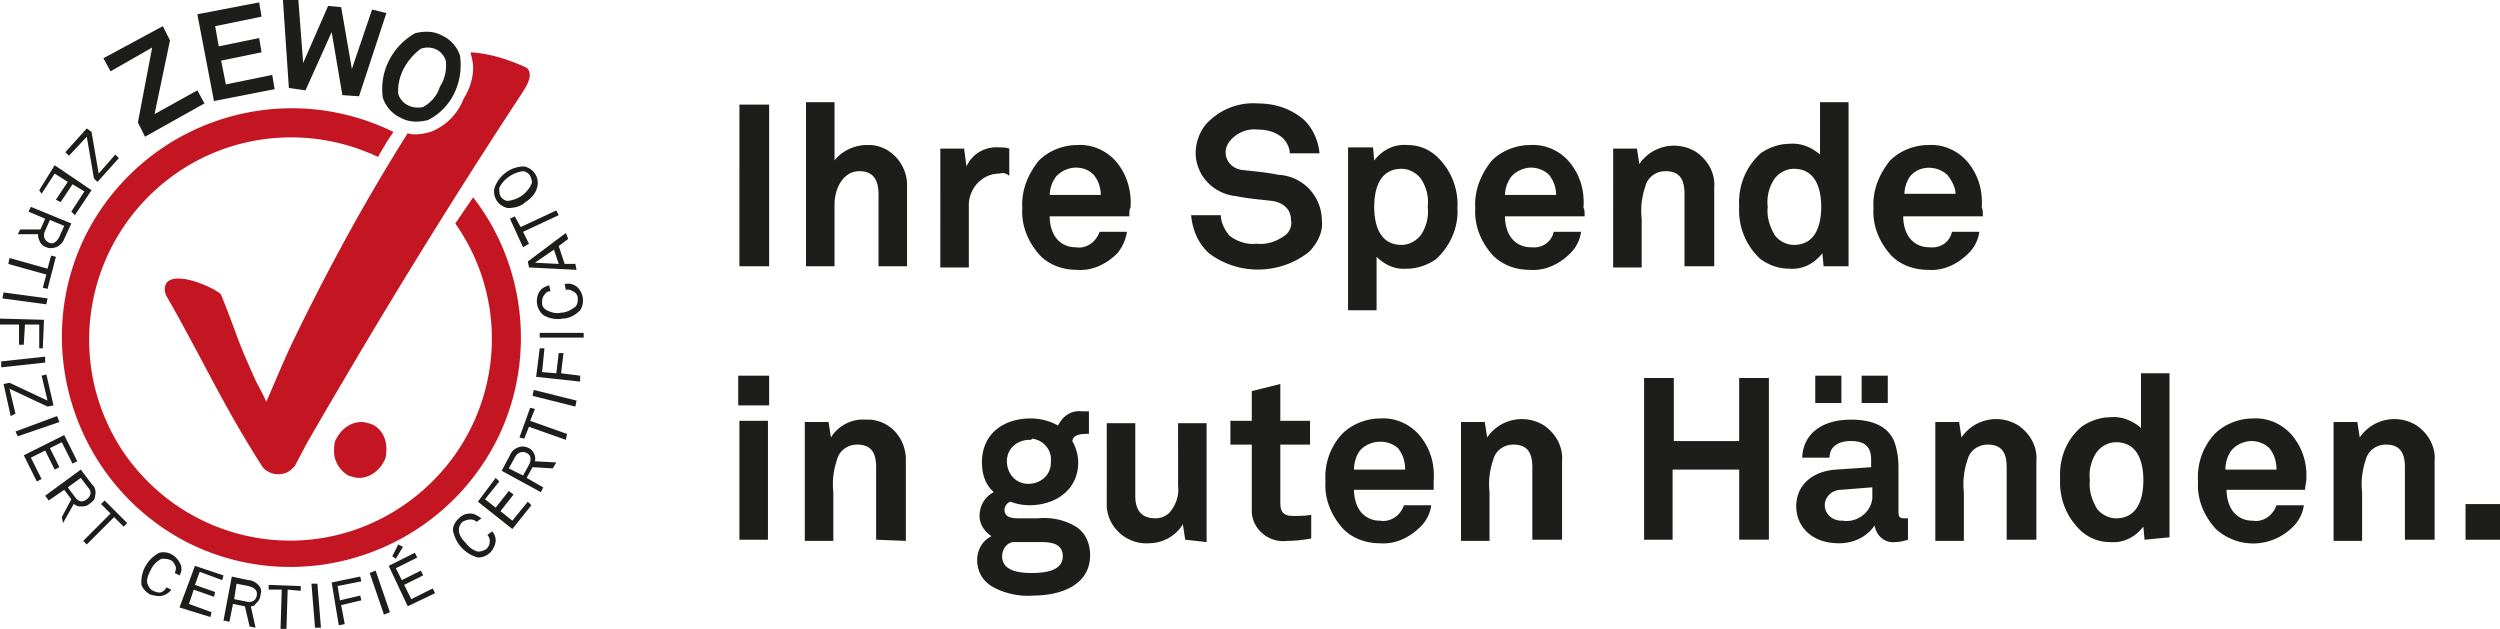
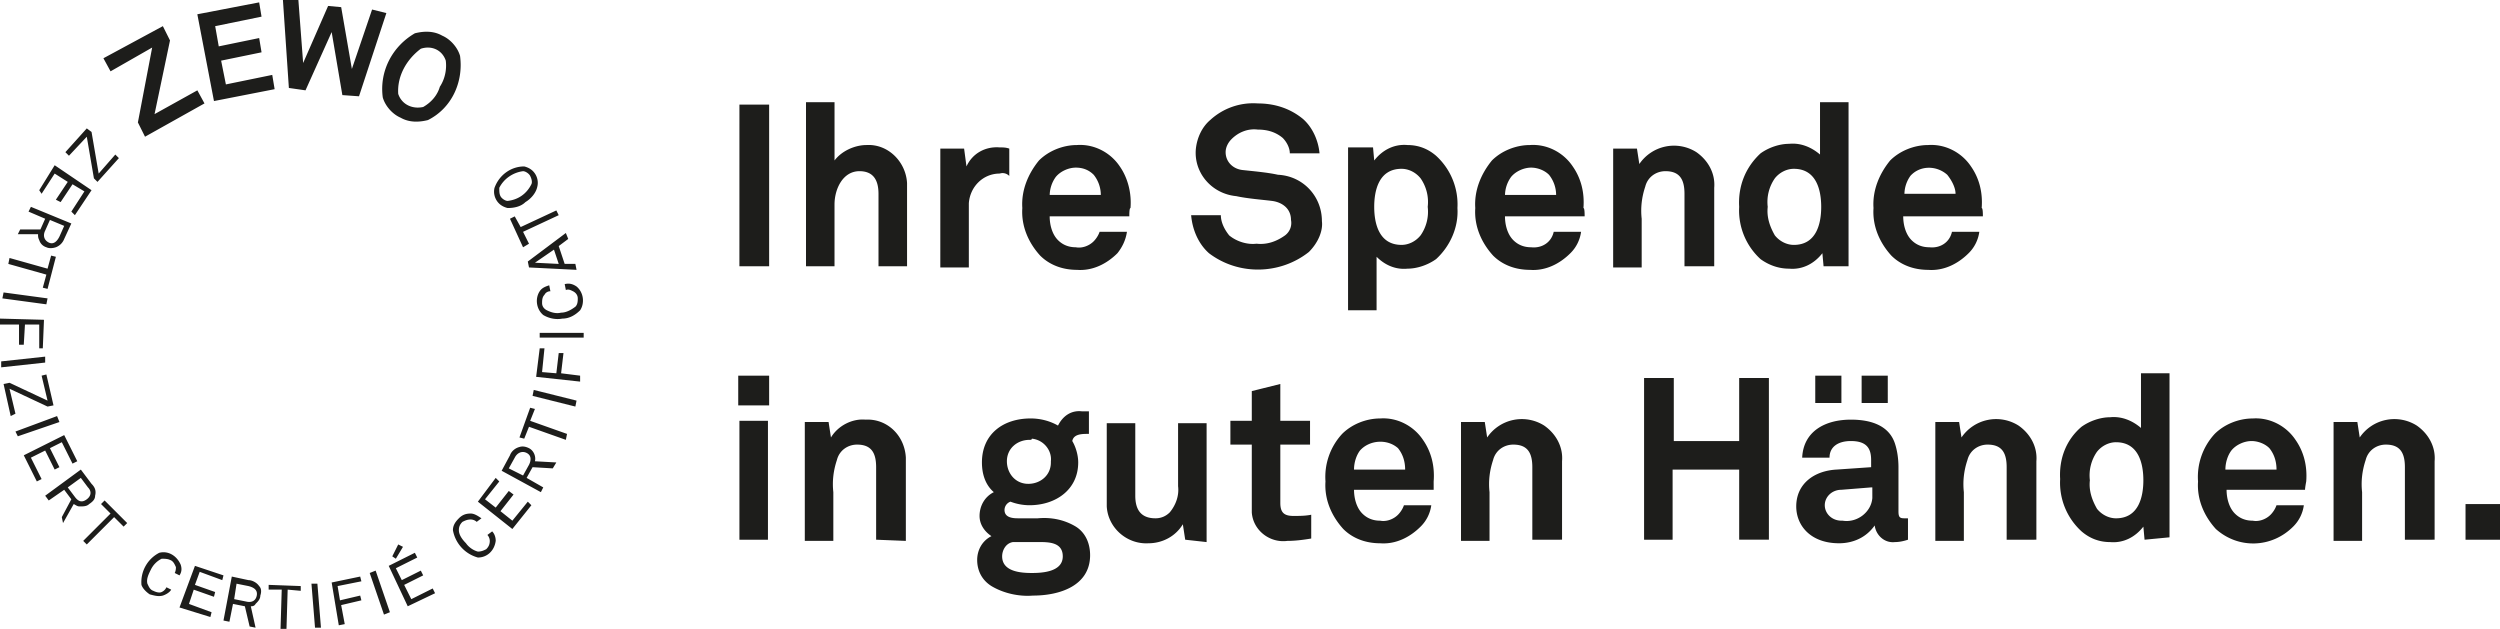
<svg xmlns="http://www.w3.org/2000/svg" viewBox="0 0 250 62.886" width="250" height="62.886">
  <path style="fill:#1d1d1b" d="m8.678 12.839.476.357.713 4.161 1.664-1.902.357.357-2.14 2.378-.357-.357-.713-4.161-1.783 1.902-.357-.357 2.14-2.378zm-3.21 3.685 3.685 2.496-1.664 2.496-.356-.356 1.308-2.021-1.189-.713-1.189 1.783-.476-.238 1.189-1.783-1.308-.832-1.308 2.021-.237-.357 1.545-2.496zm-3.447 6.419h2.021l.476-1.07-1.665-.713.238-.476 4.042 1.664-.713 1.545a1.437 1.437 0 0 1-.832.832c-.357.119-.713.119-.951 0a1.072 1.072 0 0 1-.713-.713c-.119-.238-.119-.357-.119-.594H1.783l.238-.475zm3.923.714.476-1.07-1.427-.594-.476 1.07c-.238.476-.119.951.357 1.189.476.237.832-.12 1.07-.595zm-1.308 3.804-3.804-1.07.119-.594 3.804 1.07.357-1.308.476.119-.832 3.21-.476-.12.356-1.307zM.357 29.244l4.398.594-.119.594-4.398-.594.119-.594zm3.566 3.21H2.496l-.119 2.021h-.475v-2.021H0v-.594l4.398.119-.118 2.852h-.357v-2.377zM.119 36.139l4.398-.476v.594l-4.398.476v-.594zm.238 2.259.594-.119 3.804 1.783-.594-2.496.476-.119.713 3.091-.594.119-3.804-1.783.594 2.496-.476.237-.713-3.209zm1.188 4.755 4.161-1.545.238.594-4.161 1.427-.238-.476zm.833 2.377 4.042-2.021 1.308 2.615-.476.238-1.07-2.14-1.189.594.951 1.902-.476.238-.951-1.902-1.427.713 1.07 2.14-.476.238-1.306-2.615zm3.804 6.182.951-1.783-.713-.951-1.545 1.07-.357-.476 3.566-2.615 1.07 1.427c.357.357.476.713.357 1.189 0 .357-.238.594-.594.832-.238.238-.594.238-.951.238-.238 0-.357-.119-.594-.238l-1.07 1.902-.12-.595zm2.615-2.972-.713-.951-1.308.951.713.951c.357.476.713.594 1.189.238s.476-.832.119-1.189zm2.615 2.972-2.734 2.734-.357-.357 2.734-2.734-.951-.951.357-.357 2.259 2.259-.357.357-.951-.951zm4.874 7.846c-.476.119-.832 0-1.308-.119-.357-.238-.713-.594-.832-.951a3.296 3.296 0 0 1 1.783-3.21c.951-.238 1.783.357 2.14 1.189.119.357.119.713-.119 1.07l-.476-.238c.119-.238.119-.476.119-.594-.119-.238-.238-.594-.594-.713-.238-.119-.594-.119-.832-.119a2.33 2.33 0 0 0-1.07 1.07c-.238.476-.476.951-.357 1.427.119.238.238.594.594.713.238.119.594.238.832.119a.93.93 0 0 0 .476-.476l.476.238c-.118.237-.475.475-.832.594zm1.665 1.189 1.545-4.161 2.853.951-.119.476-2.259-.832-.476 1.308 2.021.713-.119.476-2.021-.713-.476 1.427 2.259.832-.119.476-3.089-.953zm7.013 1.902-.476-2.021-1.188-.238-.357 1.783-.594-.119.832-4.398 1.664.357c.357 0 .832.238 1.07.594.238.238.238.594.119.951 0 .357-.238.594-.476.832-.119.238-.357.238-.476.238l.476 2.14-.594-.119zm-.119-4.042-1.189-.238-.238 1.545 1.189.238c.476.119.951 0 1.07-.594.119-.595-.356-.832-.832-.951zm3.923.356-.119 3.923h-.594l.119-3.923h-1.308v-.476l3.21.119v.476l-1.308-.119zm2.735 3.804-.357-4.398h.594l.357 4.398h-.594zm2.258-4.16.238 1.427 2.021-.476.119.476-2.021.476.357 1.902-.595.118-.713-4.28 2.853-.594.119.476-2.378.475zm4.637 2.853-1.427-4.161.594-.238 1.427 4.161-.594.238zm2.377-.832-1.902-4.042 2.615-1.308.238.476-2.14 1.07.594 1.189 1.902-.951.238.476-1.902.951.713 1.427 2.14-1.07.238.476-2.734 1.306zm-1.189-4.755-.357-.238.594-1.189.476.238-.713 1.189zm9.986-1.784c-.119.951-.832 1.664-1.783 1.664a3.46 3.46 0 0 1-2.496-2.734c0-.476.238-.832.594-1.189s.713-.476 1.189-.476c.357 0 .713.238 1.07.476l-.476.357a.908.908 0 0 0-.594-.238c-.357 0-.594.119-.832.238-.238.238-.357.476-.357.832 0 .476.357.951.713 1.308.238.357.713.713 1.189.832.357 0 .594-.119.832-.238.238-.238.357-.476.357-.832a.904.904 0 0 0-.238-.594l.476-.357c.237.238.356.595.356.951zm1.664-1.188-3.447-2.734 1.783-2.378.357.357-1.427 1.783 1.07.832 1.308-1.664.476.357-1.308 1.664 1.189.951 1.545-1.902.357.357-1.903 2.377zm4.042-6.063-2.021-.119-.594 1.07 1.664.951-.238.476-3.923-2.14.832-1.545c.119-.357.476-.713.951-.832.357-.119.713 0 .951.119.476.238.713.832.594 1.308l2.14.119-.356.593zm-3.804-1.07-.594 1.07 1.427.713.594-1.07c.238-.476.238-.951-.238-1.189-.476-.237-.951 0-1.189.476zm1.545-3.685 3.685 1.308-.119.594-3.685-1.308-.476 1.189-.476-.119 1.07-2.972.476.119-.475 1.189zm4.518-1.427-4.28-1.07.119-.594 4.28 1.07-.119.594zm-3.329-3.447 1.427.119.238-2.021h.476l-.238 2.021 1.902.238v.594l-4.398-.476.357-2.853h.476l-.24 2.378zm4.161-3.448h-4.398v-.476h4.398v.476zm-.713-5.111c.713.594.832 1.664.357 2.378-.476.476-1.07.832-1.783.832-.594.119-1.308 0-1.902-.357-.713-.594-.832-1.664-.357-2.378.238-.357.594-.476.951-.594l.119.594a.652.652 0 0 0-.594.357c-.238.238-.238.594-.238.832 0 .357.238.594.476.713.476.238.951.357 1.427.238.476 0 .951-.238 1.427-.594.238-.238.238-.594.238-.832 0-.357-.238-.594-.476-.713s-.476-.238-.713-.119l-.119-.594c.473-.12.83-.001 1.187.237zm-.832-4.756-.951.713.594 1.783h1.07l.119.594-4.755-.238-.119-.594 3.804-2.853.238.595zm-3.329 2.378 2.378.119-.476-1.427-1.902 1.308zm-1.427-3.566 3.566-1.664.238.476-3.566 1.664.594 1.189-.594.357-1.308-2.853.476-.238.594 1.069zm.357-6.063c.476.119.832.357 1.07.713s.357.832.238 1.308c-.119.594-.594 1.189-1.189 1.545-.476.476-1.189.594-1.783.594-.476-.119-.832-.357-1.07-.713-.238-.357-.357-.832-.238-1.308.476-1.307 1.664-2.139 2.972-2.139zm-2.496 2.14c0 .357 0 .594.119.832s.476.476.713.476c1.07-.119 1.902-.713 2.378-1.664.119-.238 0-.594-.119-.832s-.476-.476-.713-.476c-.952.118-1.903.713-2.378 1.664zm-35.426-5.112-.713-1.427 1.427-7.489-4.161 2.378-.713-1.308 5.944-3.21L17 4.042l-1.545 7.37 4.28-2.378.713 1.308-5.945 3.329zm6.895-3.566-1.664-8.678L25.916.238l.238 1.427-4.636.951.357 2.021 4.042-.832.238 1.427-4.042.832.476 2.378 4.636-.951.238 1.427-6.065 1.187zm14.503-.476-1.664-.119-1.07-6.301-2.615 5.825-1.664-.238L28.293 0h1.545l.476 6.301L32.81.595l1.308.119 1.07 6.182L37.209.952l1.427.357-2.735 8.32zm6.895 2.378c-.951.238-1.902.238-2.734-.238-.832-.357-1.545-1.189-1.783-2.021-.357-2.615.951-5.112 3.21-6.419.951-.238 1.902-.238 2.734.238.832.357 1.545 1.189 1.783 2.021.356 2.615-.832 5.23-3.21 6.419zm1.783-5.944c-.357-1.07-1.427-1.545-2.496-1.189-1.427 1.07-2.378 2.734-2.259 4.517.357 1.07 1.427 1.545 2.496 1.308.832-.476 1.427-1.189 1.664-2.021.476-.713.714-1.664.595-2.615zm29.363 20.566V10.461h2.972v16.167l-2.972.001zm13.909 0v-7.252c0-1.308-.476-2.259-1.902-2.259-1.664 0-2.496 1.783-2.496 3.329v6.182H80.6V10.223h2.853v5.825c.713-.951 2.021-1.545 3.21-1.545 2.14-.119 3.923 1.664 4.042 3.804v8.322h-2.854zm12.125-9.273c-1.664 0-2.972 1.308-3.091 2.972v6.42h-2.853V14.86h2.378l.238 1.783c.594-1.308 1.902-2.021 3.329-1.902.357 0 .594 0 .951.119v2.734c-.239-.238-.595-.357-.952-.238zm12.958 4.28h-7.965c0 .832.238 1.783.832 2.378.476.476 1.07.713 1.783.713.594.119 1.308-.119 1.783-.594.238-.238.476-.594.594-.951h2.734c-.119.832-.476 1.545-.951 2.14-1.07 1.07-2.496 1.783-4.042 1.664-1.427 0-2.734-.476-3.685-1.427-1.189-1.308-1.902-2.972-1.783-4.755-.119-1.783.594-3.447 1.664-4.755.951-.951 2.378-1.545 3.804-1.545 1.664-.119 3.329.713 4.28 2.14.832 1.189 1.189 2.734 1.07 4.161-.118-.001-.118.593-.118.831zm-3.566-4.161c-.476-.476-1.07-.713-1.783-.713s-1.545.357-2.021.951a3.202 3.202 0 0 0-.594 1.783h5.112a3.238 3.238 0 0 0-.714-2.021zm21.516 7.727c-2.853 2.259-7.014 2.378-9.986.119-1.07-.951-1.664-2.378-1.783-3.804h2.972c0 .713.357 1.427.832 2.021.713.594 1.783.951 2.734.832 1.07.119 2.021-.238 2.853-.832.476-.357.713-.951.594-1.545 0-1.189-.951-1.783-1.902-1.902s-2.496-.238-3.566-.476c-2.496-.238-4.28-2.378-4.042-4.755.119-1.07.594-2.14 1.427-2.853a6.34 6.34 0 0 1 4.755-1.664c1.664 0 3.21.476 4.517 1.545.951.832 1.545 2.14 1.664 3.447h-2.972c0-.594-.357-1.189-.713-1.545-.713-.594-1.545-.832-2.496-.832-.951-.119-1.902.238-2.615.951-.357.357-.594.832-.594 1.308 0 .951.713 1.664 1.664 1.783 1.07.119 2.496.238 3.566.476 2.496.119 4.398 2.14 4.398 4.636.12.95-.356 2.139-1.307 3.09zm12.72.713c-.832.594-1.902.951-2.853.951-1.189.119-2.259-.357-3.091-1.189v5.35h-2.853V14.741h2.496l.119 1.308c.832-1.07 2.021-1.664 3.329-1.545 1.07 0 2.021.357 2.853 1.07a6.579 6.579 0 0 1 2.14 5.231c.119 1.901-.713 3.803-2.14 5.11zm-1.545-8.083c-.476-.594-1.189-.951-1.902-.951-2.259 0-2.734 2.14-2.734 3.804 0 1.664.476 3.804 2.734 3.804.713 0 1.427-.357 1.902-.951a4.135 4.135 0 0 0 .713-2.853 4.135 4.135 0 0 0-.713-2.853zm16.405 3.804h-7.965c0 .832.238 1.783.832 2.378.476.476 1.07.713 1.783.713 1.07.119 2.021-.476 2.259-1.545h2.734a3.688 3.688 0 0 1-1.07 2.14c-1.07 1.07-2.496 1.783-4.042 1.664-1.427 0-2.734-.476-3.685-1.427-1.189-1.308-1.902-2.972-1.783-4.755-.119-1.783.594-3.447 1.664-4.755.951-.951 2.378-1.545 3.804-1.545 1.664-.119 3.329.713 4.28 2.14.832 1.189 1.189 2.615 1.07 4.161.119-.001.119.593.119.831zm-3.566-4.161c-.476-.476-1.189-.713-1.783-.713-.713 0-1.545.357-2.021.951a3.202 3.202 0 0 0-.594 1.783h5.112a3.238 3.238 0 0 0-.714-2.021zm13.552 9.154v-7.252c0-1.427-.476-2.259-1.902-2.259-.951 0-1.783.594-2.021 1.545-.357 1.07-.476 2.14-.357 3.21v4.874h-2.853V14.86h2.378l.238 1.545a4.188 4.188 0 0 1 5.706-1.189c1.189.832 1.902 2.14 1.783 3.566v7.846h-2.972zm13.909 0-.119-1.308c-.832 1.07-2.021 1.664-3.329 1.545-1.07 0-2.021-.357-2.853-.951a6.579 6.579 0 0 1-2.14-5.231c-.119-2.021.594-3.923 2.14-5.35.832-.594 1.902-.951 2.853-.951 1.189-.119 2.259.357 3.091 1.07v-5.231h2.853v16.405c0 .002-2.496.002-2.496.002zm-2.972-9.748c-.713 0-1.427.357-1.902.951a4.135 4.135 0 0 0-.713 2.853c-.119 1.07.238 2.021.713 2.853.476.594 1.189.951 1.902.951 2.259 0 2.734-2.14 2.734-3.804s-.476-3.804-2.734-3.804zm18.901 4.755h-7.965c0 .832.238 1.783.832 2.378.476.476 1.07.713 1.783.713 1.07.119 2.021-.476 2.259-1.545h2.734a3.688 3.688 0 0 1-1.07 2.14c-1.07 1.07-2.496 1.783-4.042 1.664-1.427 0-2.734-.476-3.685-1.427-1.189-1.308-1.902-2.972-1.783-4.755-.119-1.783.594-3.447 1.664-4.755.951-.951 2.378-1.545 3.804-1.545 1.664-.119 3.329.713 4.28 2.14.832 1.189 1.189 2.615 1.07 4.161.119-.001.119.593.119.831zm-3.566-4.161c-1.07-.951-2.734-.951-3.685.119a3.202 3.202 0 0 0-.594 1.783h5.112c-.001-.594-.358-1.308-.833-1.902zM73.823 40.537v-2.972h3.091v2.972h-3.091zm.119 13.434V42.083h2.853v11.888h-2.853zm13.671 0v-7.252c0-1.427-.476-2.259-1.902-2.259-.951 0-1.783.594-2.021 1.545-.357 1.07-.476 2.14-.357 3.21v4.874H80.48V42.202h2.378l.238 1.545c.713-1.189 2.14-1.902 3.447-1.783 2.14-.119 3.923 1.545 4.042 3.804v8.322l-2.972-.119zm15.692 5.587c-1.427.119-2.972-.238-4.161-.951-.951-.594-1.427-1.545-1.427-2.615 0-.951.476-1.902 1.427-2.378-.713-.476-1.189-1.189-1.189-2.021 0-.951.476-1.902 1.427-2.378-.832-.713-1.189-1.783-1.189-2.972 0-2.853 2.14-4.398 4.874-4.398.951 0 1.902.238 2.734.713.476-.951 1.308-1.545 2.378-1.427h.713v2.259h-.238c-.713 0-1.308.119-1.427.713.357.594.594 1.427.594 2.14 0 2.734-2.259 4.28-4.874 4.28a5.38 5.38 0 0 1-1.902-.357.894.894 0 0 0-.594.832c0 .713.713.832 1.308.832h2.021c1.308-.119 2.615.119 3.804.832.951.594 1.427 1.664 1.427 2.853 0 3.092-3.091 4.043-5.706 4.043zm.238-5.35h-2.259c-.713.119-1.07.832-1.07 1.427 0 1.545 1.902 1.664 2.972 1.664s3.091-.119 3.091-1.664c0-1.546-1.665-1.427-2.734-1.427zm-.595-10.223c-1.189 0-2.259.832-2.259 2.14 0 1.189.832 2.259 2.14 2.259 1.189 0 2.259-.832 2.259-2.14v-.119c.119-1.07-.713-2.14-1.902-2.259 0 .119-.119.119-.238.119zm15.573 9.986-.238-1.545c-.713 1.189-2.021 1.902-3.447 1.902-2.14.119-4.042-1.545-4.161-3.685V42.32h2.853v7.252c0 1.427.594 2.259 2.021 2.259.594 0 1.07-.238 1.427-.594.594-.713.951-1.664.832-2.615V42.32h2.853v11.888l-2.14-.237zm10.224.118c-1.783.238-3.447-1.07-3.566-2.853V44.46h-2.14v-2.378h2.14V39.11l2.853-.713v3.685h2.972v2.378h-2.972v5.825c0 .951.357 1.308 1.308 1.308.594 0 1.189 0 1.783-.119v2.378c-.714.119-1.546.237-2.378.237zm14.622-5.111h-7.965c0 .832.238 1.783.832 2.378.476.476 1.07.713 1.783.713.594.119 1.308-.119 1.783-.594.238-.238.476-.594.594-.951h2.734a3.694 3.694 0 0 1-1.07 2.14c-1.07 1.07-2.496 1.783-4.042 1.664-1.427 0-2.734-.476-3.685-1.427-1.189-1.308-1.902-2.972-1.783-4.755a6.344 6.344 0 0 1 1.664-4.755c.951-.951 2.378-1.545 3.804-1.545 1.664-.119 3.329.713 4.28 2.14.832 1.189 1.189 2.615 1.07 4.161.001-.001.001.593.001.831zm-3.567-4.161c-1.07-.951-2.853-.832-3.804.238-.357.476-.594 1.189-.594 1.902h5.112c0-.832-.238-1.546-.714-2.14zm13.433 9.154v-7.252c0-1.427-.475-2.259-1.902-2.259-.951 0-1.783.594-2.021 1.545-.357 1.07-.476 2.14-.357 3.21v4.874H146.1V42.202h2.378l.238 1.545a4.188 4.188 0 0 1 5.706-1.189c1.189.832 1.902 2.14 1.783 3.566v7.846l-2.972.001zm20.685 0v-7.014h-6.657v7.014h-2.853V37.803h2.972v6.301h6.538v-6.301h2.972V53.97h-2.972zm15.573.237c-1.07.119-1.902-.713-2.021-1.664-.832 1.189-2.14 1.783-3.566 1.783-2.853 0-4.28-1.783-4.28-3.685 0-2.259 1.783-3.566 4.042-3.685l3.447-.238v-.713c0-1.07-.357-1.902-2.021-1.902-1.308 0-2.14.594-2.14 1.664h-2.734c.119-2.615 2.259-3.804 4.874-3.804 2.021 0 3.804.594 4.398 2.378.238.713.357 1.545.357 2.378v4.398c0 .594.119.713.594.713h.357v2.14c-.356.118-.831.237-1.307.237zM181.526 40.3v-2.734h2.615V40.3h-2.615zm5.588 8.44-2.972.238c-.951 0-1.664.713-1.664 1.545s.713 1.545 1.664 1.545h.119c1.427.238 2.853-.832 2.972-2.259V48.74h-.119zm-.951-8.44v-2.734h2.615V40.3h-2.615zm14.503 13.671v-7.252c0-1.427-.475-2.259-1.902-2.259-.951 0-1.783.594-2.021 1.545-.357 1.07-.476 2.14-.357 3.21v4.874h-2.853V42.202h2.378l.238 1.545a4.188 4.188 0 0 1 5.706-1.189c1.189.832 1.902 2.14 1.783 3.566v7.846l-2.972.001zm13.79 0-.119-1.308c-.832 1.07-2.021 1.664-3.329 1.545-1.07 0-2.021-.357-2.853-1.07a6.579 6.579 0 0 1-2.14-5.231c-.119-2.021.594-3.923 2.14-5.231.832-.594 1.902-.951 2.853-.951 1.189-.119 2.259.357 3.091 1.07v-5.468h2.853v16.405l-2.496.239zm-2.854-9.748c-.713 0-1.427.357-1.902.951a4.135 4.135 0 0 0-.713 2.853c-.119 1.07.238 2.021.713 2.853.475.594 1.189.951 1.902.951 2.259 0 2.734-2.14 2.734-3.804s-.475-3.804-2.734-3.804zm18.902 4.755h-7.846c0 .832.238 1.783.832 2.378.475.476 1.07.713 1.783.713.594.119 1.308-.119 1.783-.594.238-.238.476-.594.594-.951h2.734a3.694 3.694 0 0 1-1.07 2.14c-2.14 2.14-5.468 2.259-7.727.238-1.189-1.308-1.902-2.972-1.783-4.755a6.344 6.344 0 0 1 1.664-4.755c.951-.951 2.378-1.545 3.804-1.545 1.664-.119 3.329.713 4.28 2.14.832 1.189 1.189 2.615 1.07 4.161.001-.002-.118.592-.118.83zm-3.566-4.161c-.476-.476-1.189-.713-1.783-.713-.713 0-1.545.357-2.021.951-.357.476-.594 1.189-.594 1.902h5.112c-.001-.832-.239-1.546-.714-2.14zm13.552 9.154v-7.252c0-1.427-.475-2.259-1.902-2.259-.951 0-1.783.594-2.021 1.545-.357 1.07-.475 2.14-.357 3.21v4.874h-2.853V42.202h2.378l.238 1.545a4.188 4.188 0 0 1 5.706-1.189c1.189.832 1.902 2.14 1.783 3.566v7.846l-2.972.001zm6.063 0v-3.566H250v3.566h-3.447z" />
-   <path style="fill:#c31622" d="M37.209 42.439c-.357-.119-.713-.238-1.07-.238-1.07 0-2.021.713-2.496 1.664-.238.357-.238.832-.238 1.308 0 .951.594 1.902 1.427 2.378.357.119.713.238 1.07.238 1.07 0 2.021-.713 2.496-1.664.238-.357.238-.832.238-1.308-.001-1.07-.595-2.021-1.427-2.378zM52.663 6.776c-1.783-.832-3.685-1.427-5.587-1.545v.119c.119.476.238.951.238 1.427 0 1.07-.357 2.14-.951 3.091a5.746 5.746 0 0 1-3.329 3.329c-.476.119-.951.238-1.427.238-.238 0-.594 0-.832-.119-4.28 6.776-8.084 13.79-11.531 20.922-.951 2.021-1.783 4.042-2.615 5.944-.238-.594-.951-1.902-1.07-2.14-2.14-4.755-1.545-3.804-3.447-8.559-.238-.476-4.161-2.378-5.35-1.308-.357.357-.357.951-.119 1.427 3.685 6.419 5.587 10.818 9.629 17.118.713.832 2.021.951 2.853.238l.357-.357 1.189-2.259C37.685 32.216 44.342 21.28 52.307 9.154c.118-.238 1.188-1.665.356-2.378zM45.53 22.349c6.419 9.154 4.161 21.636-4.993 28.055s-21.636 4.161-28.055-4.993c-6.301-9.154-4.042-21.636 5.112-28.055 5.944-4.161 13.671-4.755 20.209-1.664.476-.832.951-1.664 1.545-2.496-11.412-5.588-25.083-.952-30.789 10.342-5.587 11.293-.951 25.083 10.343 30.789 11.293 5.587 25.083.951 30.789-10.342 3.923-7.846 2.972-17.356-2.378-24.251l-1.783 2.615z" />
</svg>